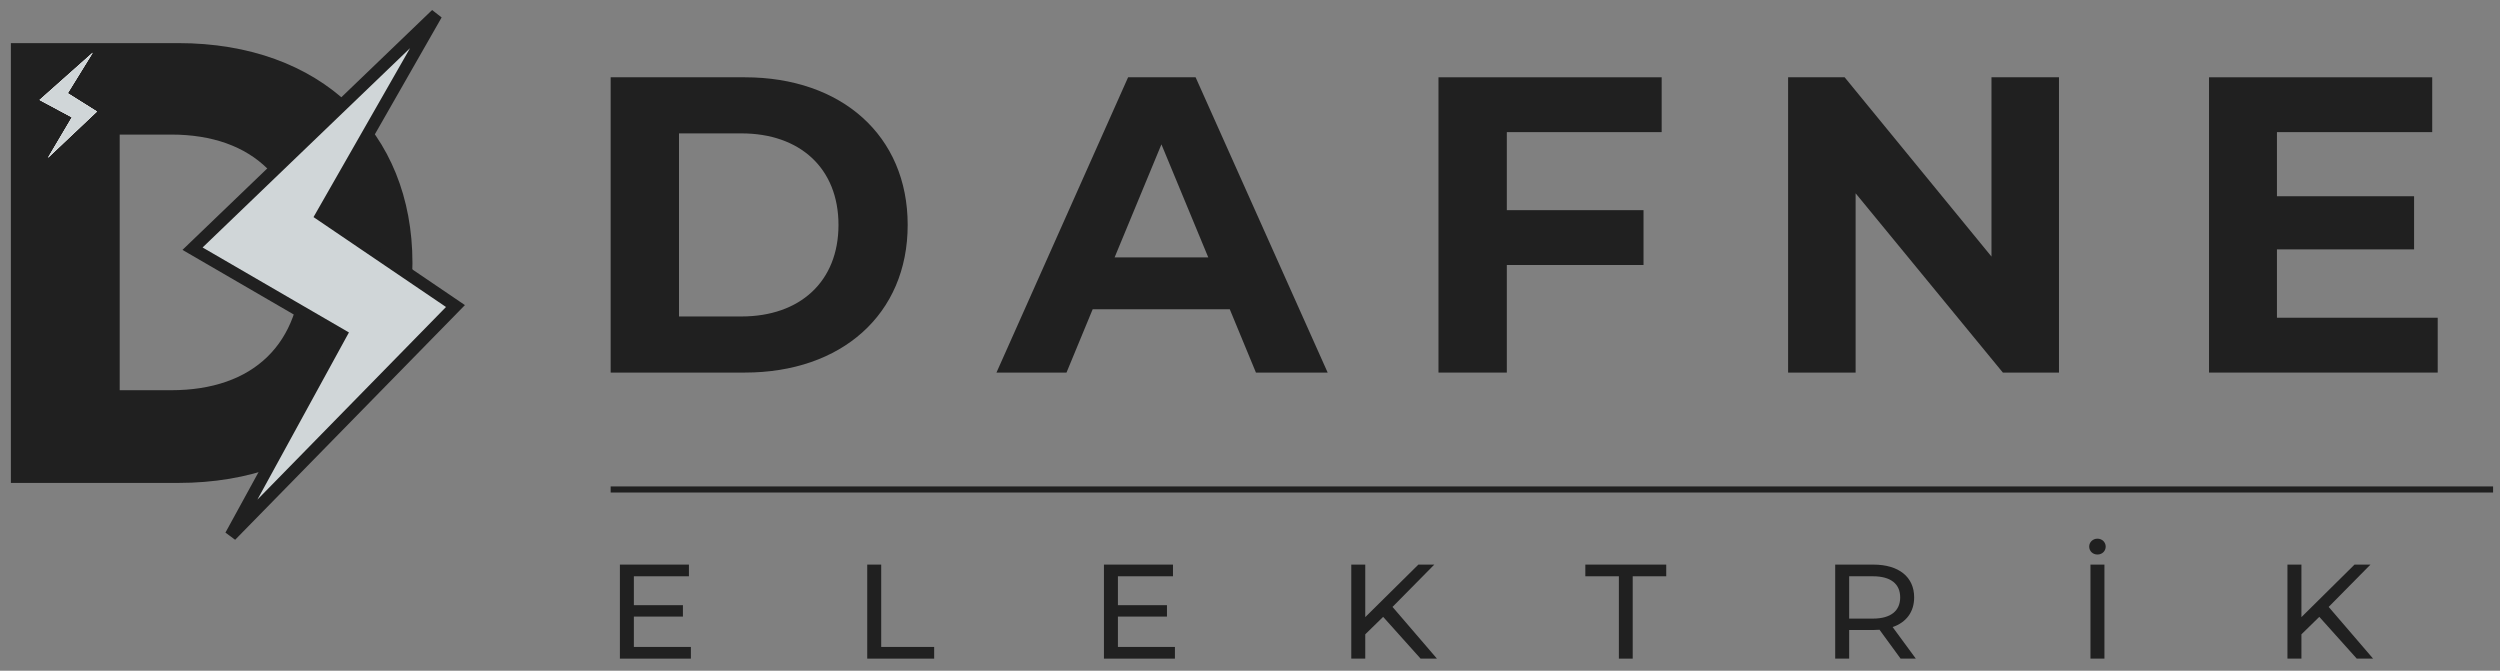
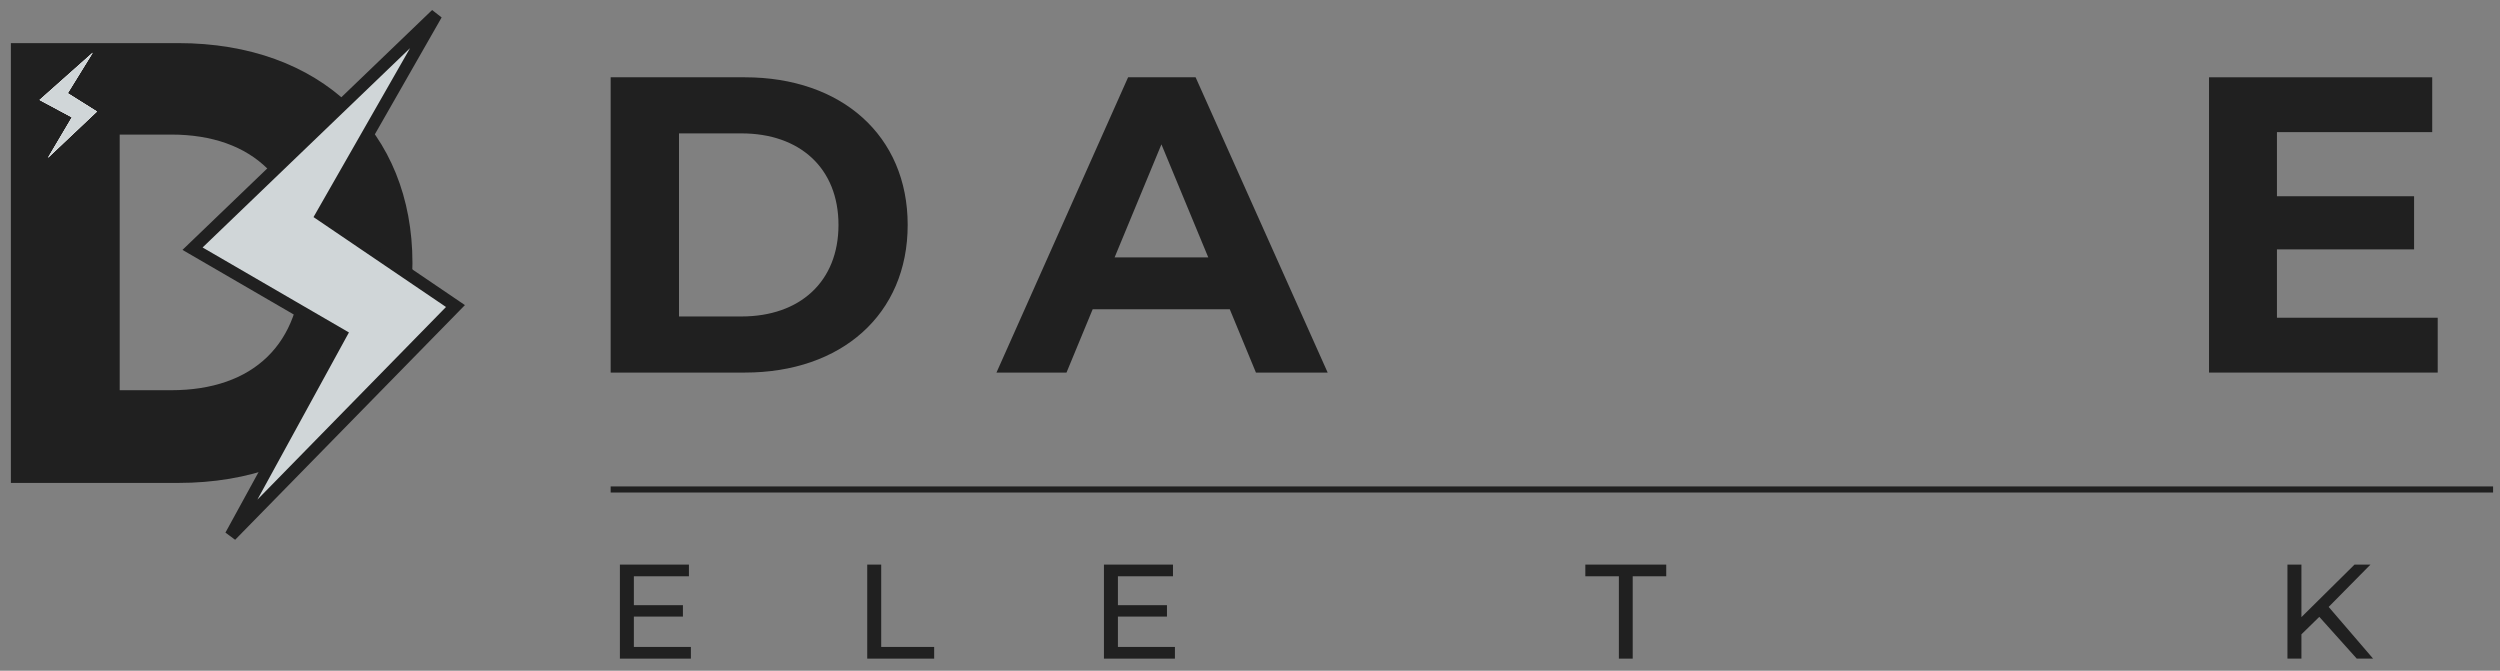
<svg xmlns="http://www.w3.org/2000/svg" width="205" height="55" viewBox="0 0 205 55" fill="none">
  <rect x="0" y="0" width="205" height="55" fill="#808080" stroke="none" />
  <path d="M14.617 3.535H0.892V39.6H14.617C26.306 39.6 33.821 32.253 33.821 21.567C33.821 10.83 26.306 3.535 14.617 3.535ZM9.815 31.997V11.035H14.042C20.774 11.035 24.741 14.94 24.741 21.567C24.741 28.195 20.774 31.997 14.042 31.997H9.815Z" fill="#202020" />
  <path d="M26.372 17.648L35.78 1.183L15.788 20.392L27.94 27.448L18.924 43.913L37.348 25.096L26.372 17.648Z" fill="white" />
-   <path d="M26.372 17.648L35.78 1.183L15.788 20.392L27.94 27.448L18.924 43.913L37.348 25.096L26.372 17.648Z" fill="white" />
+   <path d="M26.372 17.648L15.788 20.392L27.94 27.448L18.924 43.913L37.348 25.096L26.372 17.648Z" fill="white" />
  <path d="M26.372 17.648L35.78 1.183L15.788 20.392L27.94 27.448L18.924 43.913L37.348 25.096L26.372 17.648Z" fill="#D0D6D8" />
  <path d="M26.372 17.648L35.78 1.183L15.788 20.392L27.94 27.448L18.924 43.913L37.348 25.096L26.372 17.648Z" stroke="#202020" />
  <path d="M5.553 7.643L7.606 4.32L3.244 8.197L5.895 9.621L3.928 12.944L7.948 9.146L5.553 7.643Z" fill="white" />
  <path d="M5.553 7.643L7.606 4.32L3.244 8.197L5.895 9.621L3.928 12.944L7.948 9.146L5.553 7.643Z" fill="white" />
  <path d="M5.553 7.643L7.606 4.32L3.244 8.197L5.895 9.621L3.928 12.944L7.948 9.146L5.553 7.643Z" fill="#D0D6D8" />
  <path d="M51.977 53.049V50.56H55.999V49.624H51.977V47.255H56.492V46.297H50.831V54.008H56.652V53.049H51.977Z" fill="#202020" />
  <path d="M71.113 54.008H76.602V53.049H72.259V46.297H71.113V54.008Z" fill="#202020" />
  <path d="M91.669 53.049V50.56H95.691V49.624H91.669V47.255H96.184V46.297H90.523V54.008H96.344V53.049H91.669Z" fill="#202020" />
-   <path d="M116.489 54.008H117.83L114.186 49.767L117.612 46.297H116.306L111.951 50.604V46.297H110.805V54.008H111.951V52.014L113.418 50.582L116.489 54.008Z" fill="#202020" />
  <path d="M132.748 54.008H133.882V47.255H136.632V46.297H129.997V47.255H132.748V54.008Z" fill="#202020" />
-   <path d="M157.098 54.008L155.196 51.419C156.319 51.034 156.961 50.174 156.961 48.985C156.961 47.31 155.7 46.297 153.615 46.297H150.486V54.008H151.632V51.661H153.615C153.786 51.661 153.958 51.65 154.119 51.639L155.849 54.008H157.098ZM153.58 50.725H151.632V47.255H153.58C155.047 47.255 155.815 47.883 155.815 48.985C155.815 50.086 155.047 50.725 153.58 50.725Z" fill="#202020" />
-   <path d="M171.991 45.471C172.369 45.471 172.667 45.196 172.667 44.821C172.667 44.458 172.369 44.171 171.991 44.171C171.612 44.171 171.314 44.458 171.314 44.821C171.314 45.196 171.612 45.471 171.991 45.471ZM171.418 54.008H172.564V46.297H171.418V54.008Z" fill="#202020" />
  <path d="M193.255 54.008H194.595L190.951 49.767L194.378 46.297H193.071L188.717 50.604V46.297H187.571V54.008H188.717V52.014L190.183 50.582L193.255 54.008Z" fill="#202020" />
  <line x1="50.074" y1="40.137" x2="204.432" y2="40.137" stroke="#202020" stroke-width="0.5" />
  <path d="M50.074 30.551H61.076C68.999 30.551 74.43 25.777 74.43 18.444C74.43 11.111 68.999 6.338 61.076 6.338H50.074V30.551ZM55.678 25.95V10.938H60.799C65.608 10.938 68.756 13.809 68.756 18.444C68.756 23.079 65.608 25.95 60.799 25.95H55.678Z" fill="#202020" />
  <path d="M102.987 30.551H108.869L98.04 6.338H92.504L81.71 30.551H87.453L89.598 25.362H100.842L102.987 30.551ZM91.397 21.108L95.237 11.837L99.078 21.108H91.397Z" fill="#202020" />
-   <path d="M136.257 10.834V6.338H117.955V30.551H123.56V21.73H134.769V17.233H123.56V10.834H136.257Z" fill="#202020" />
-   <path d="M163.301 6.338V21.038L151.261 6.338H146.625V30.551H152.161V15.85L164.235 30.551H168.837V6.338H163.301Z" fill="#202020" />
  <path d="M186.71 26.054V20.45H197.954V16.092H186.71V10.834H199.442V6.338H181.14V30.551H199.892V26.054H186.71Z" fill="#202020" />
</svg>